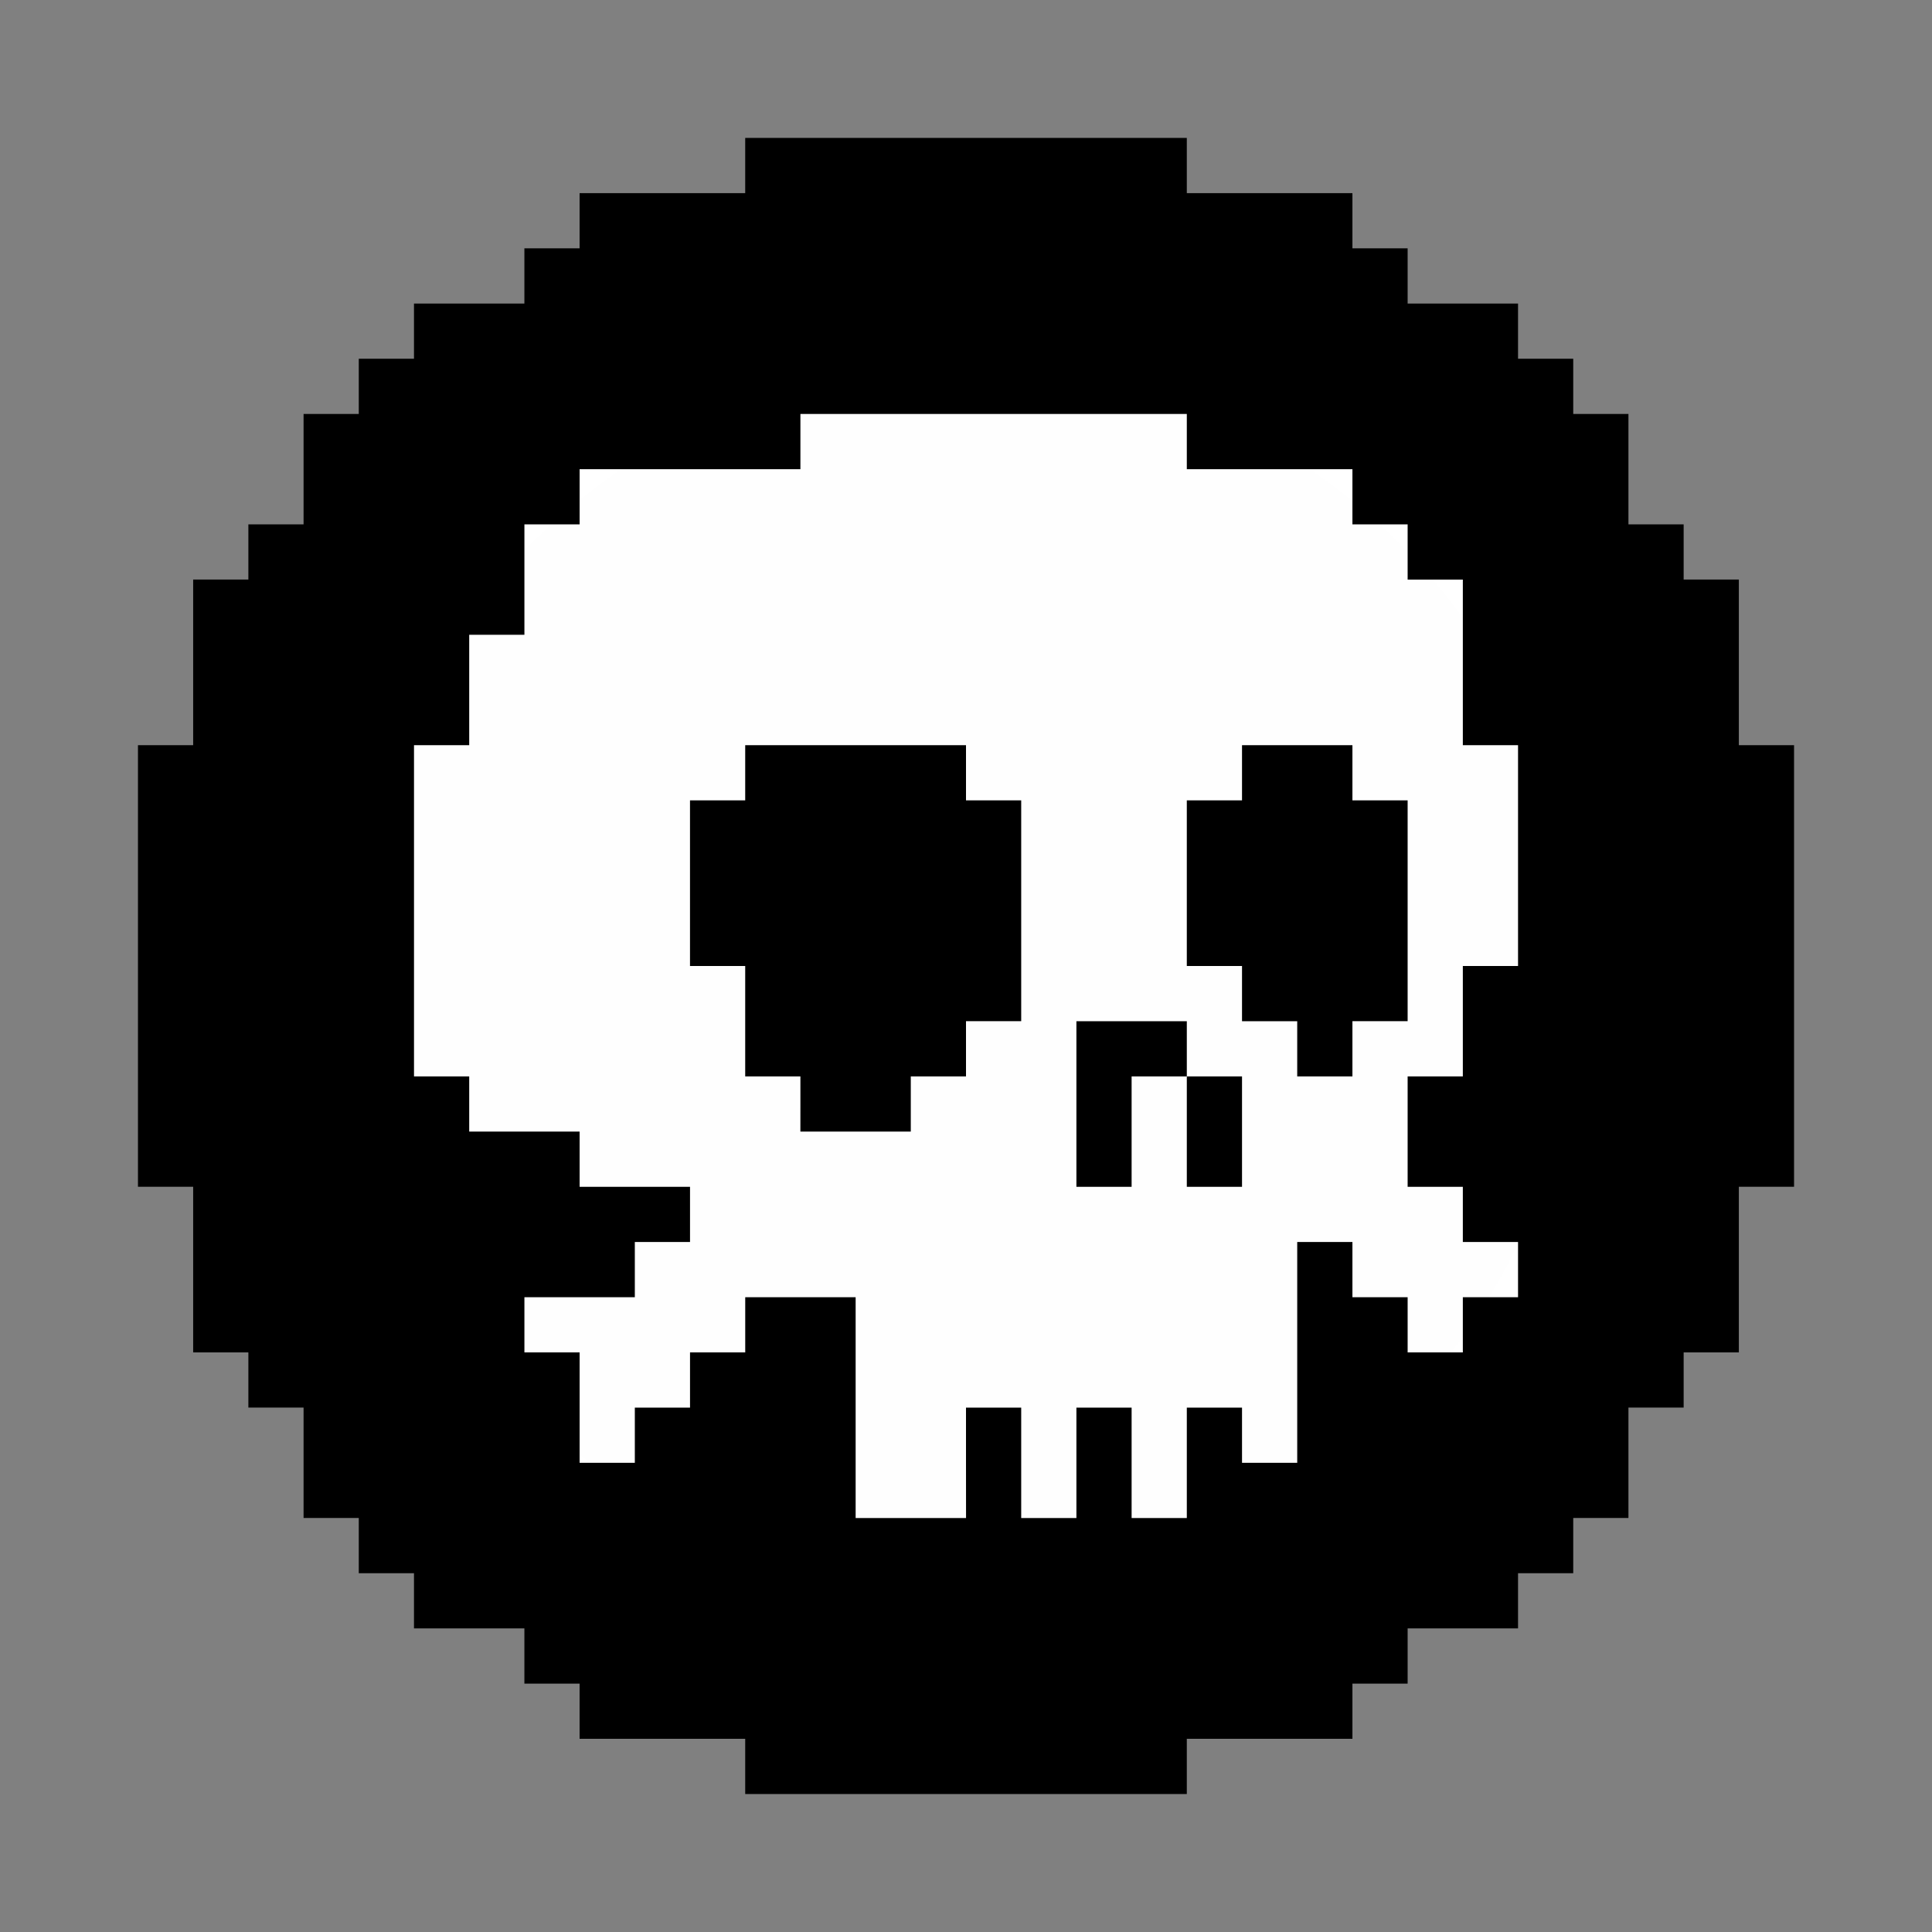
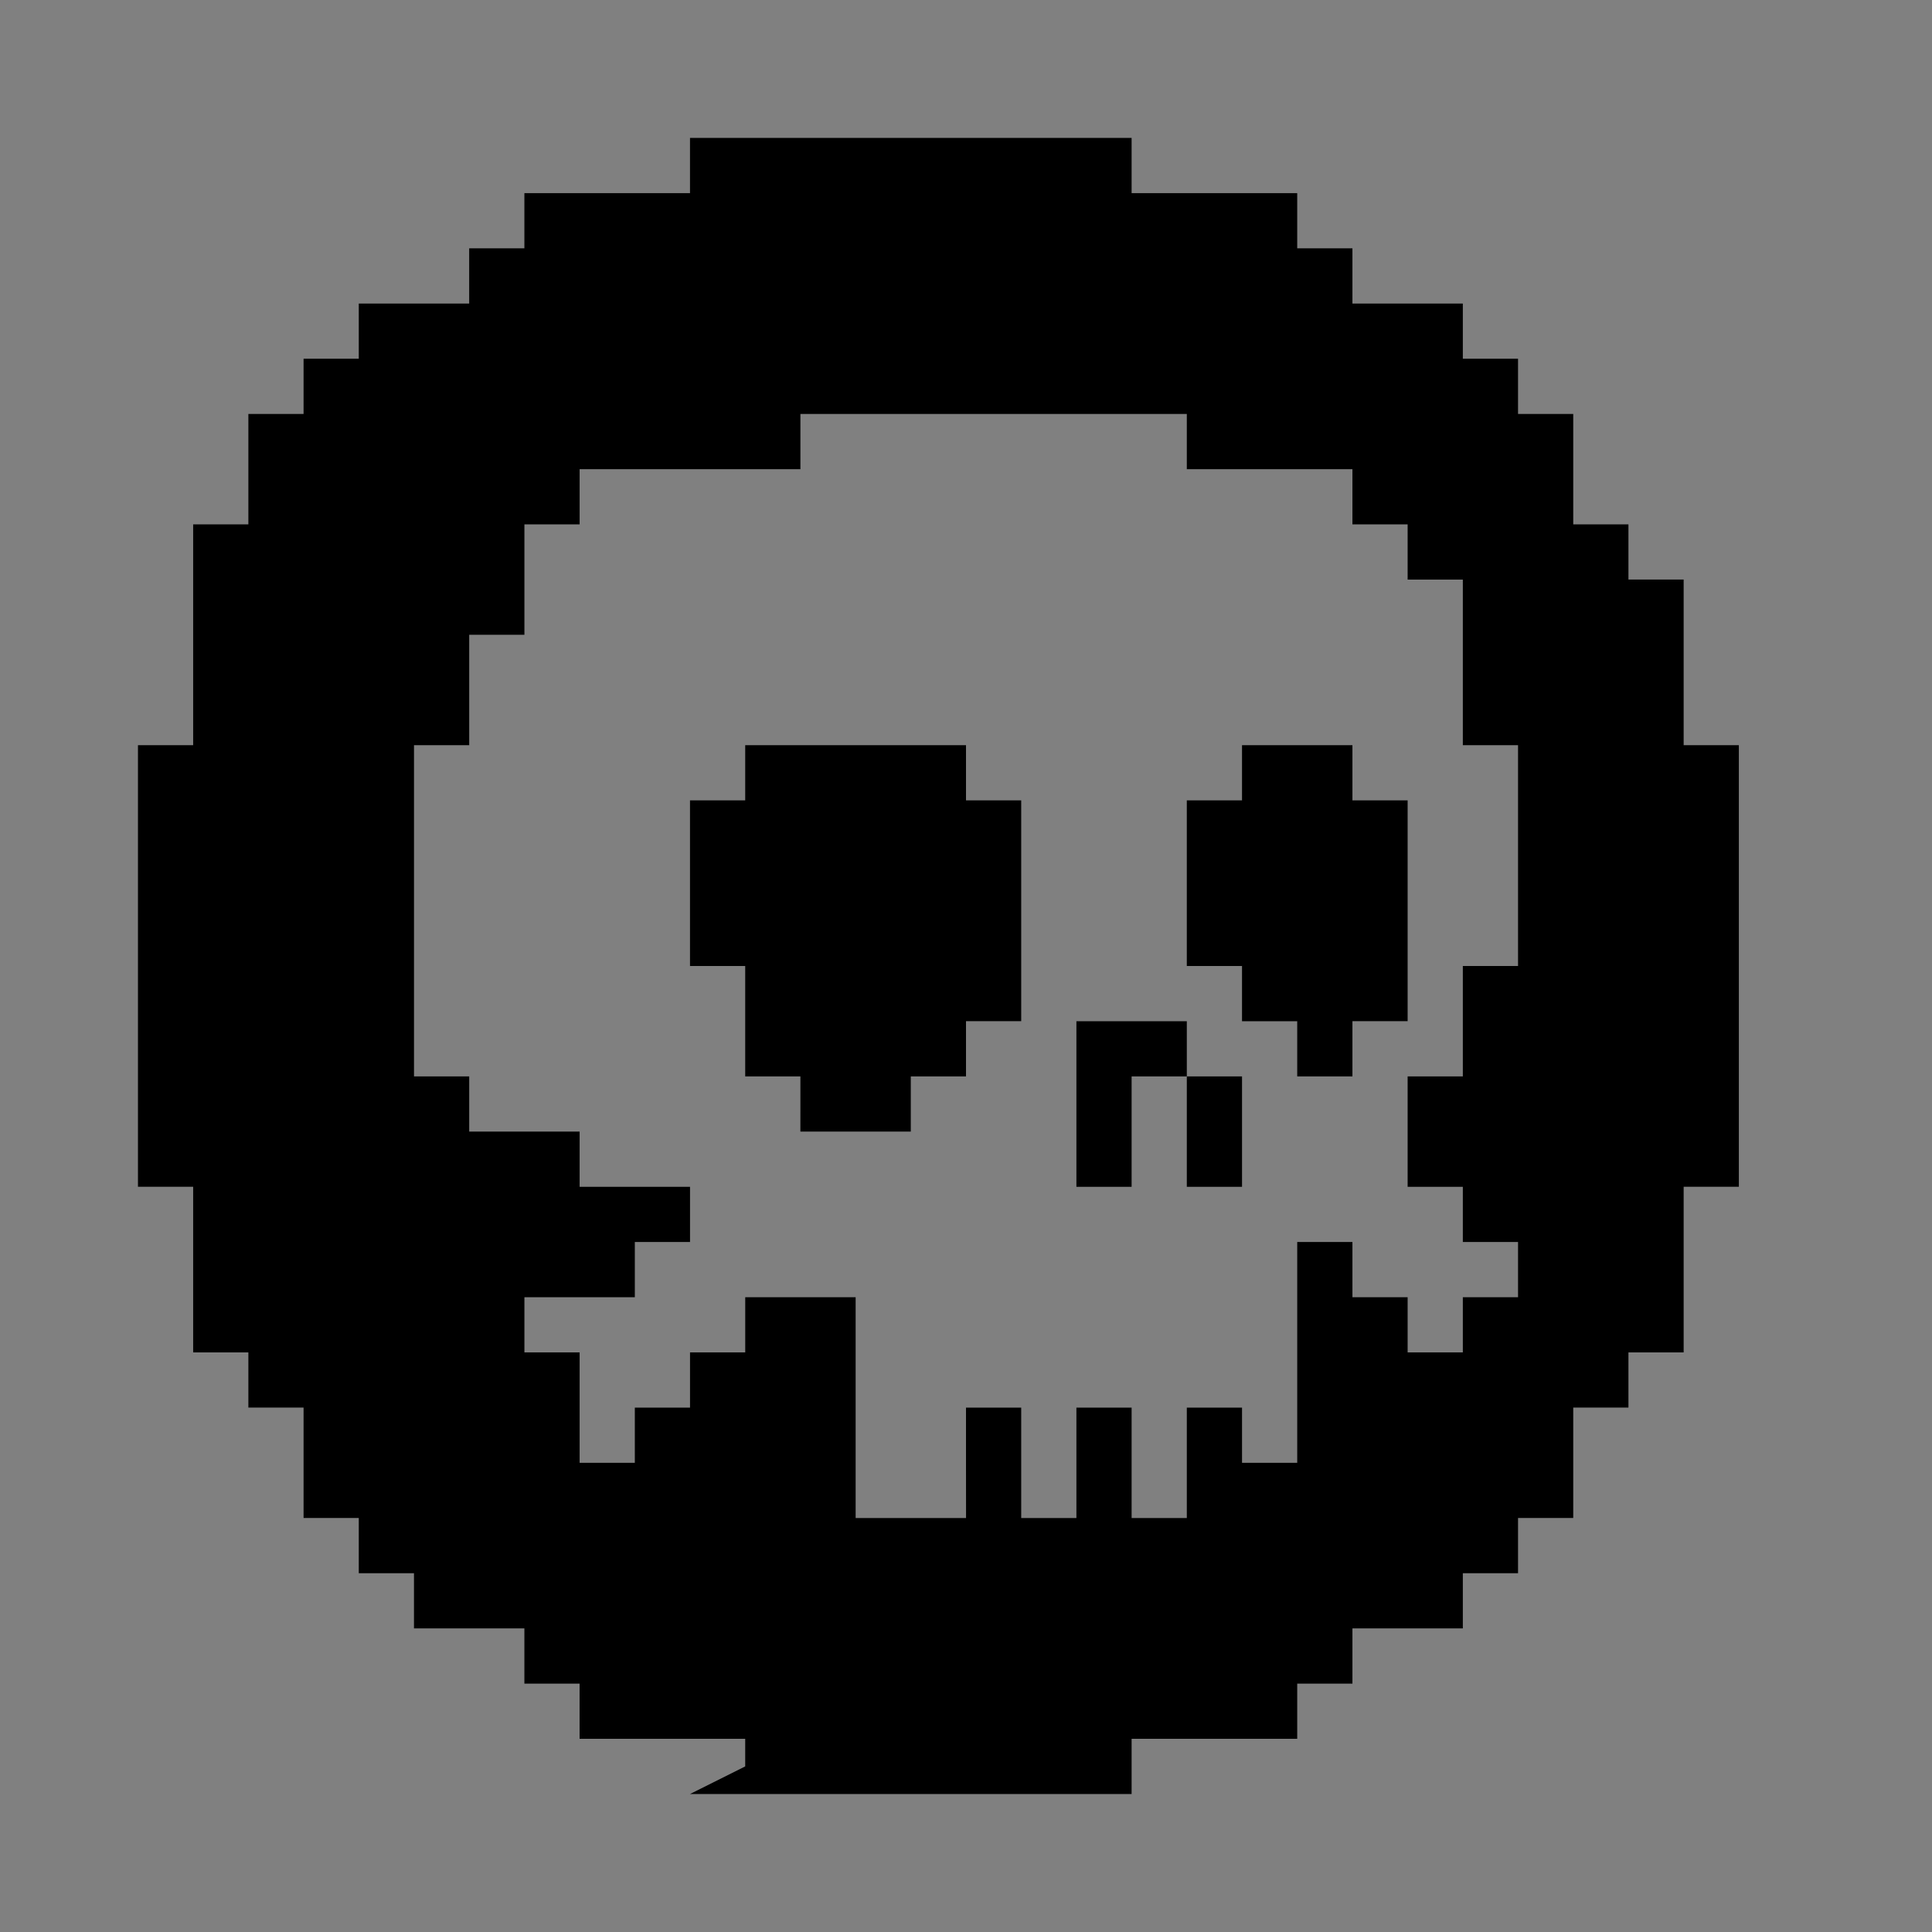
<svg xmlns="http://www.w3.org/2000/svg" xmlns:ns1="http://sodipodi.sourceforge.net/DTD/sodipodi-0.dtd" xmlns:ns2="http://www.inkscape.org/namespaces/inkscape" width="350" height="350" version="1.1" viewBox="0 0 92.604 92.604" id="svg4" ns1:docname="skull.svg" ns2:version="1.1.2 (0a00cf5339, 2022-02-04)">
  <rect x="0" y="0" width="92.604" height="92.604" fill="#808080" stroke="none" />
  <defs id="defs8" />
  <ns1:namedview id="namedview6" pagecolor="#ffffff" bordercolor="#666666" borderopacity="1.0" ns2:pageshadow="2" ns2:pageopacity="0.0" ns2:pagecheckerboard="0" showgrid="false" ns2:zoom="1.2471429" ns2:cx="164.77663" ns2:cy="122.2795" ns2:window-width="1920" ns2:window-height="1016" ns2:window-x="0" ns2:window-y="0" ns2:window-maximized="1" ns2:current-layer="svg4" />
-   <circle style="fill:#ffffff;fill-opacity:0.989;stroke:#ffffff;stroke-width:6.021;stroke-linecap:round;stroke-linejoin:round;paint-order:stroke fill markers;stop-color:#000000;stroke-opacity:1" id="path855" cx="46.275" cy="46.841" r="32.422" />
-   <path d="m35.719 84.667v-1.323h-7.938v-2.646h-2.646v-2.646h-5.292v-2.646h-2.646v-2.646h-2.646v-5.292h-2.646v-2.646h-2.646v-7.938h-2.646v-21.167h2.646v-7.938h2.646v-2.646h2.646v-5.292h2.646v-2.646h2.646v-2.646h5.292v-2.646h2.646v-2.646h7.938v-2.646h21.167v2.646h7.938v2.646h2.646v2.646h5.292v2.646h2.646v2.646h2.646v5.292h2.646v2.646h2.646v7.938h2.646v21.167h-2.646v7.938h-2.646v2.646h-2.646v5.292h-2.646v2.646h-2.646v2.646h-5.292v2.646h-2.646v2.646h-7.938v2.646h-21.167zm10.583-14.552v-2.646h2.646v5.292h2.646v-5.292h2.646v5.292h2.646v-5.292h2.646v2.646h2.646v-10.583h2.646v2.646h2.646v2.646h2.646v-2.646h2.646v-2.646h-2.646v-2.646h-2.646v-5.292h2.646v-5.292h2.646v-10.583h-2.646v-7.938h-2.646v-2.646h-2.646v-2.646h-7.938v-2.646h-18.521v2.646h-10.583v2.646h-2.646v5.292h-2.646v5.292h-2.646v15.875h2.646v2.646h5.292v2.646h5.292v2.646h-2.646v2.646h-5.292v2.646h2.646v5.292h2.646v-2.646h2.646v-2.646h2.646v-2.646h5.292v10.583h5.292zm5.292-17.198v-3.969h5.292v2.646h2.646v5.292h-2.646v-5.292h-2.646v5.292h-2.646zm-13.229 0v-1.323h-2.646v-5.292h-2.646v-7.938h2.646v-2.646h10.583v2.646h2.646v10.583h-2.646v2.646h-2.646v2.646h-5.292zm23.813-2.646v-1.323h-2.646v-2.646h-2.646v-7.938h2.646v-2.646h5.292v2.646h2.646v10.583h-2.646v2.646h-2.646z" style="fill:#000000;stroke-width:.441" id="path2" />
+   <path d="m35.719 84.667v-1.323h-7.938v-2.646h-2.646v-2.646h-5.292v-2.646h-2.646v-2.646h-2.646v-5.292h-2.646v-2.646h-2.646v-7.938h-2.646v-21.167h2.646v-7.938v-2.646h2.646v-5.292h2.646v-2.646h2.646v-2.646h5.292v-2.646h2.646v-2.646h7.938v-2.646h21.167v2.646h7.938v2.646h2.646v2.646h5.292v2.646h2.646v2.646h2.646v5.292h2.646v2.646h2.646v7.938h2.646v21.167h-2.646v7.938h-2.646v2.646h-2.646v5.292h-2.646v2.646h-2.646v2.646h-5.292v2.646h-2.646v2.646h-7.938v2.646h-21.167zm10.583-14.552v-2.646h2.646v5.292h2.646v-5.292h2.646v5.292h2.646v-5.292h2.646v2.646h2.646v-10.583h2.646v2.646h2.646v2.646h2.646v-2.646h2.646v-2.646h-2.646v-2.646h-2.646v-5.292h2.646v-5.292h2.646v-10.583h-2.646v-7.938h-2.646v-2.646h-2.646v-2.646h-7.938v-2.646h-18.521v2.646h-10.583v2.646h-2.646v5.292h-2.646v5.292h-2.646v15.875h2.646v2.646h5.292v2.646h5.292v2.646h-2.646v2.646h-5.292v2.646h2.646v5.292h2.646v-2.646h2.646v-2.646h2.646v-2.646h5.292v10.583h5.292zm5.292-17.198v-3.969h5.292v2.646h2.646v5.292h-2.646v-5.292h-2.646v5.292h-2.646zm-13.229 0v-1.323h-2.646v-5.292h-2.646v-7.938h2.646v-2.646h10.583v2.646h2.646v10.583h-2.646v2.646h-2.646v2.646h-5.292zm23.813-2.646v-1.323h-2.646v-2.646h-2.646v-7.938h2.646v-2.646h5.292v2.646h2.646v10.583h-2.646v2.646h-2.646z" style="fill:#000000;stroke-width:.441" id="path2" />
</svg>